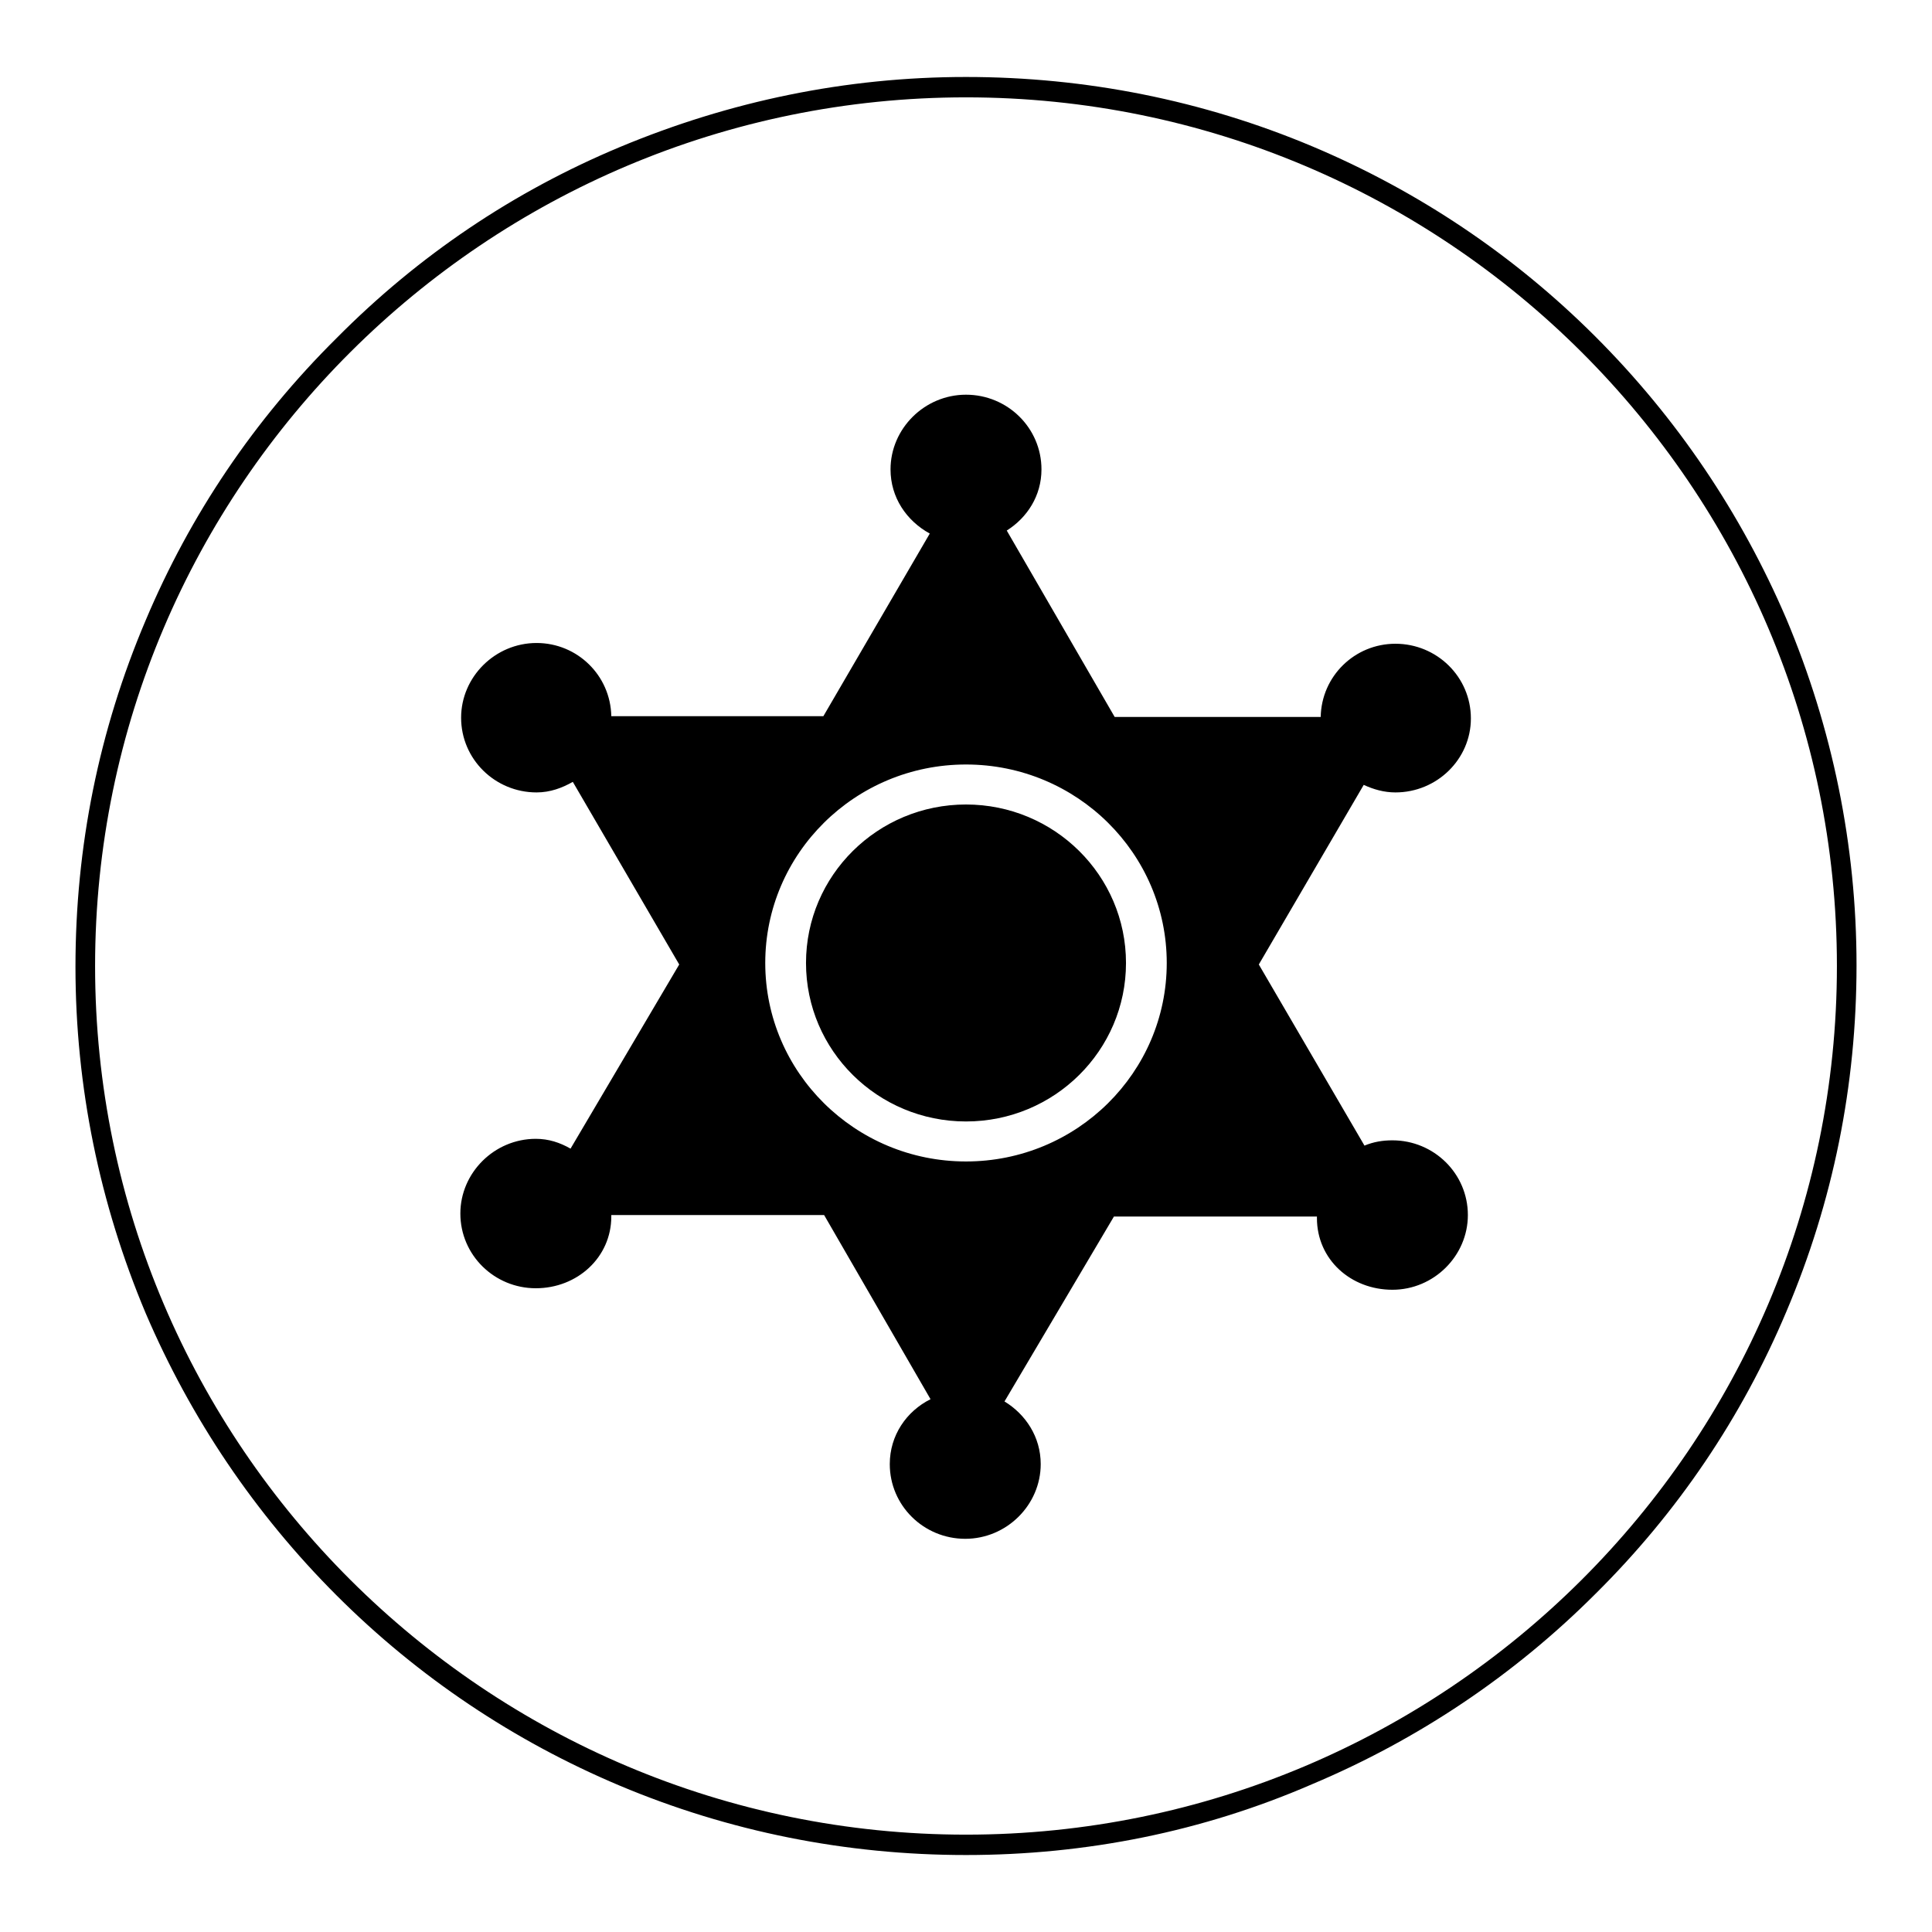
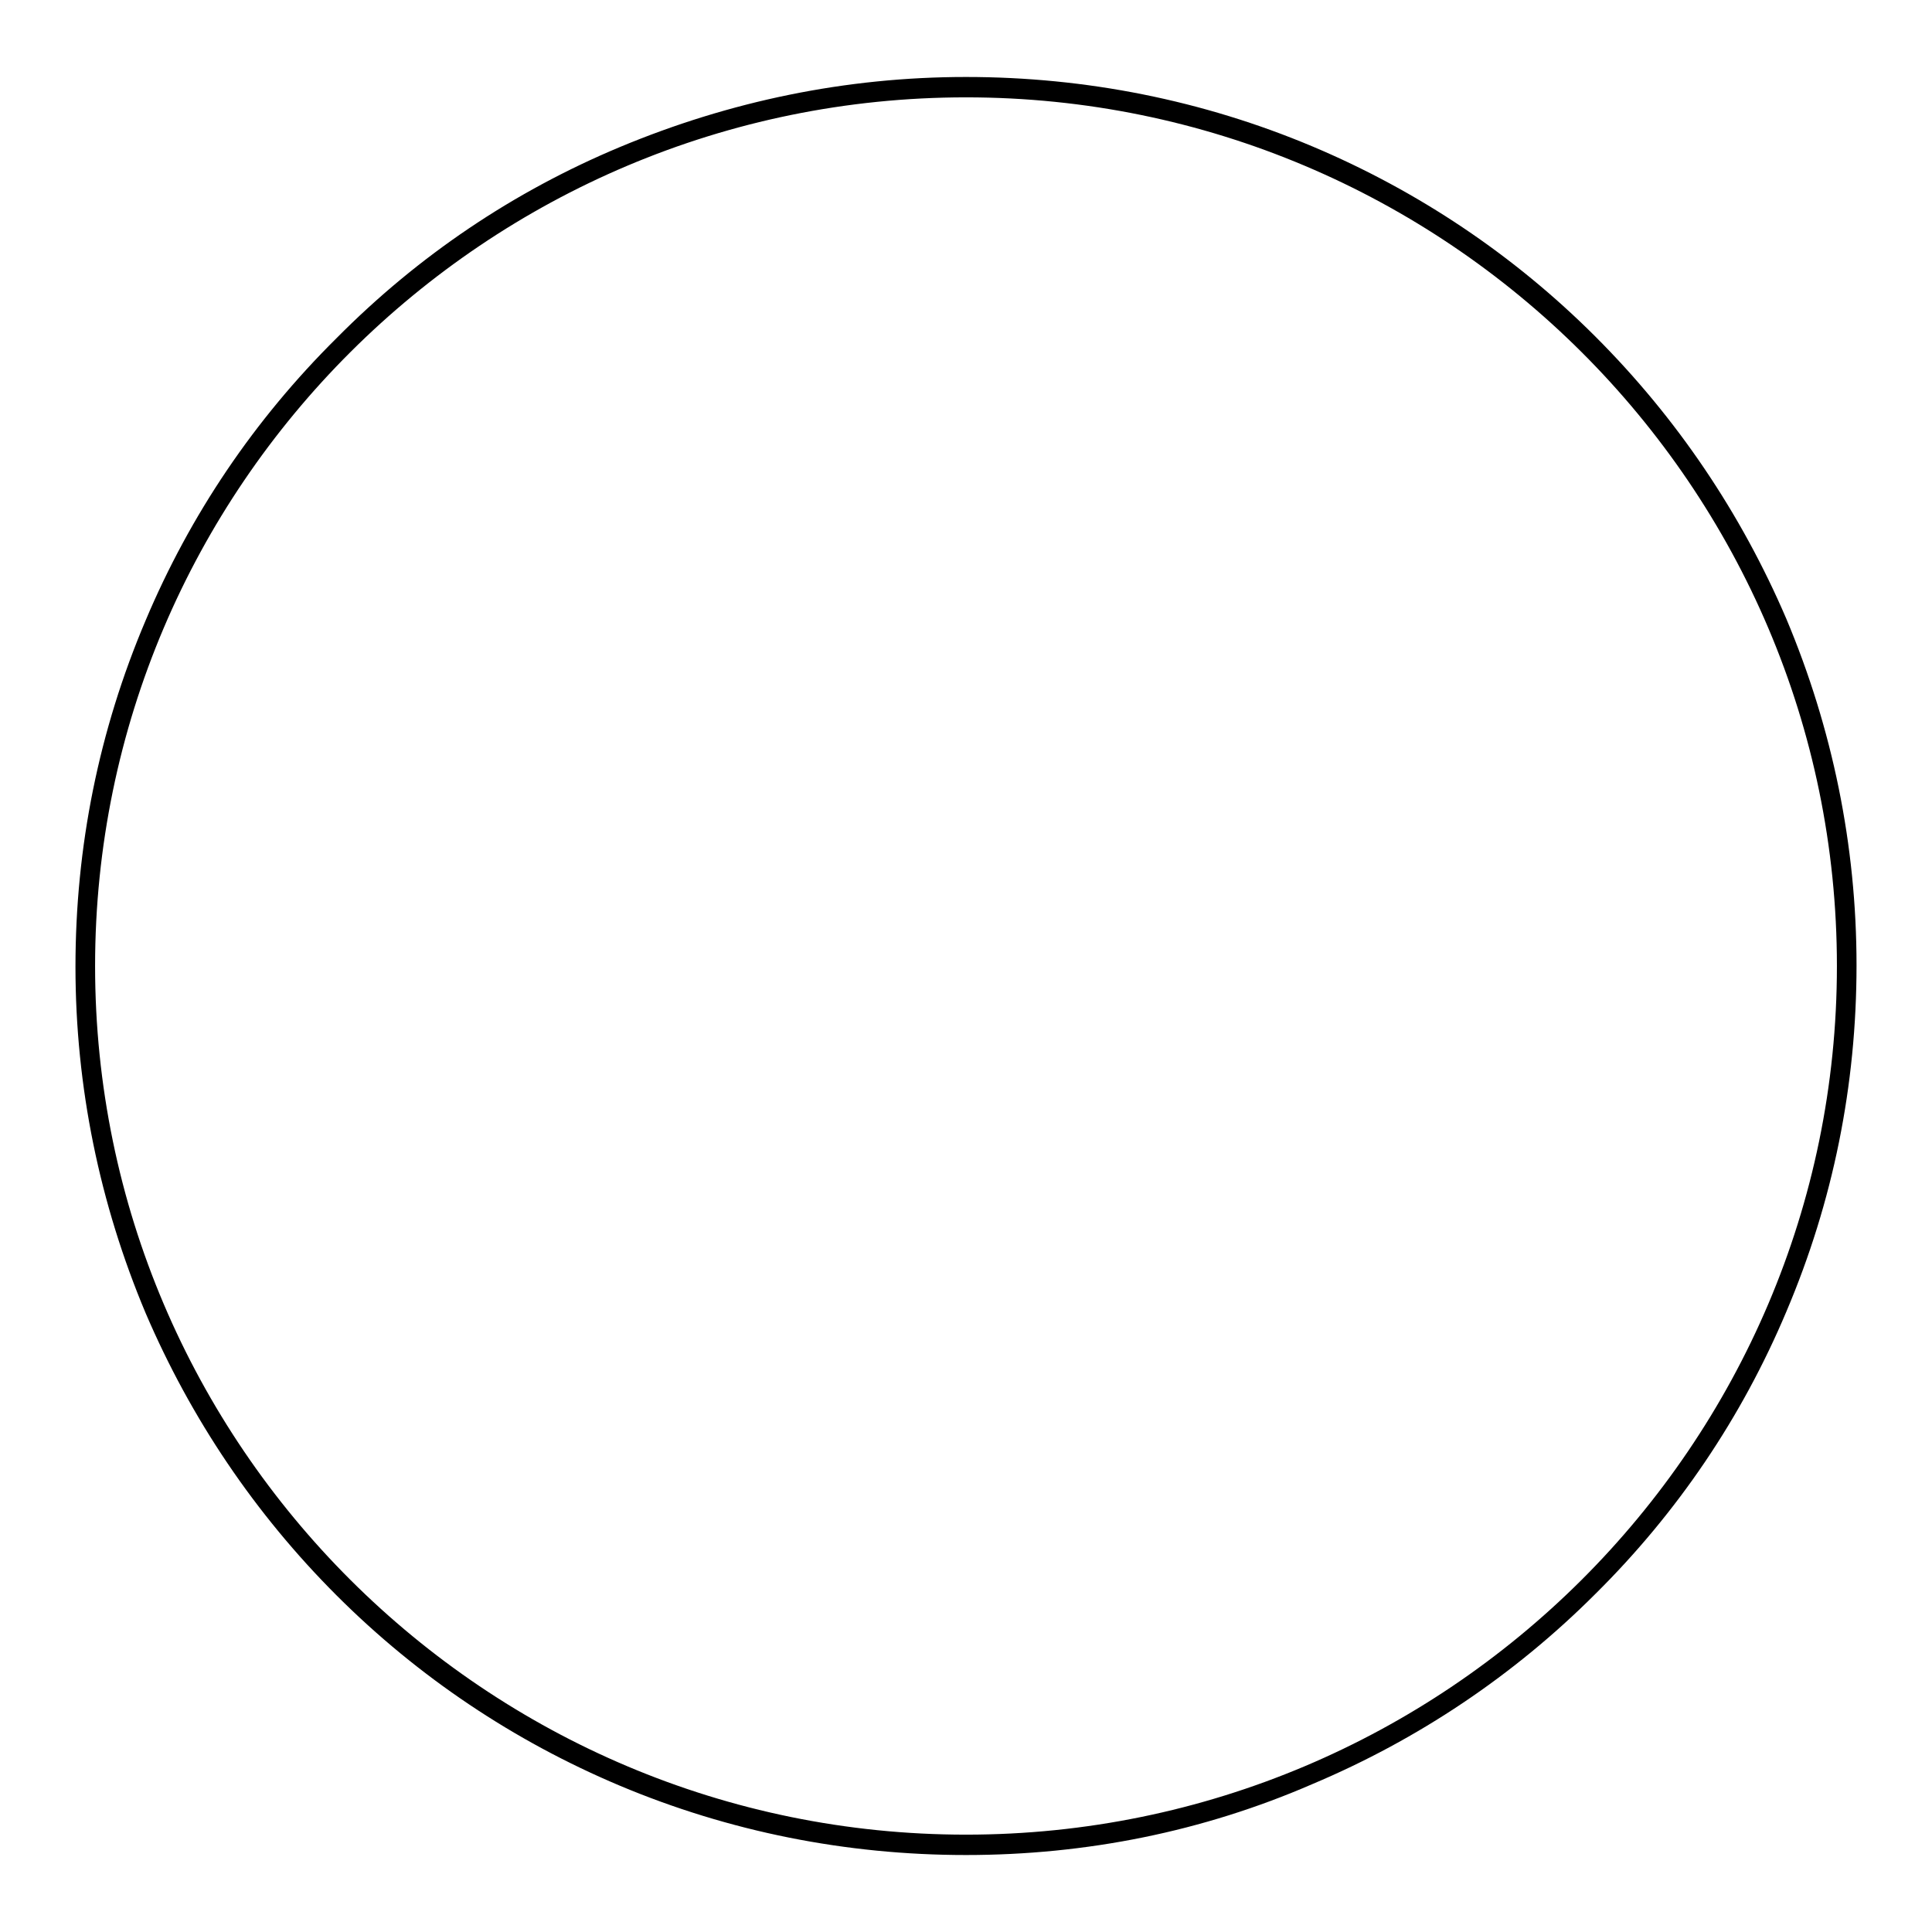
<svg xmlns="http://www.w3.org/2000/svg" version="1.1" x="0px" y="0px" viewBox="0 0 256 256" enable-background="new 0 0 256 256" xml:space="preserve">
  <g>
    <g>
      <path fill="#000000" d="M128,245.8c-15.9,0-31.4-3.1-45.9-9.2c-14-5.9-26.7-14.4-37.5-25.2c-10.8-10.8-19.3-23.4-25.3-37.4c-6.1-14.5-9.3-30-9.3-45.9c0-15.9,3.1-31.3,9.3-45.9c5.9-14,14.4-26.6,25.3-37.4C55.4,33.9,68,25.4,82.1,19.5c14.6-6.1,30-9.3,45.9-9.3s31.4,3.1,45.9,9.2c14,5.9,26.7,14.4,37.5,25.2c10.8,10.8,19.3,23.4,25.3,37.4c6.1,14.5,9.3,30,9.3,45.9c0,15.9-3.1,31.3-9.3,45.9c-5.9,14-14.4,26.6-25.3,37.4c-10.8,10.8-23.5,19.3-37.5,25.2C159.4,242.7,143.9,245.8,128,245.8z M128,12.9C64.4,12.9,12.6,64.5,12.6,128c0,63.5,51.8,115.1,115.4,115.1S243.4,191.5,243.4,128C243.4,64.5,191.6,12.9,128,12.9z" />
-       <path fill="#000000" d="M184.9,105c-1.5,0-2.9-0.4-4.2-1l-13.9,23.8l14,24c1.2-0.5,2.4-0.7,3.7-0.7c5.5,0,10,4.4,10,9.9c0,5.4-4.5,9.9-10,9.9c-5.5,0-10-4-10-9.5c0-0.1,0-0.2,0-0.2h-26.9l-14.5,24.5c2.8,1.7,4.8,4.7,4.8,8.3c0,5.4-4.5,9.9-10,9.9c-5.5,0-10-4.4-10-9.9c0-3.8,2.2-7,5.4-8.6L109.2,161H81c0,0.1,0,0.2,0,0.2c0,5.4-4.5,9.5-10,9.5s-10-4.4-10-9.9c0-5.4,4.5-9.9,10-9.9c1.7,0,3.2,0.5,4.6,1.3L90,127.8l-14.1-24.2c-1.4,0.8-3,1.4-4.8,1.4c-5.5,0-10-4.4-10-9.9c0-5.4,4.5-9.9,10-9.9c5.4,0,9.8,4.3,9.9,9.7h28.1l14.1-24.2c-3.1-1.7-5.2-4.8-5.2-8.5c0-5.4,4.5-9.9,10-9.9c5.5,0,10,4.4,10,9.9c0,3.5-1.9,6.4-4.6,8.1L147.7,95H175c0.1-5.4,4.5-9.7,9.9-9.7c5.5,0,10,4.4,10,9.9C194.9,100.6,190.4,105,184.9,105z M128,101.3c-14.7,0-26.6,11.8-26.6,26.3c0,14.5,11.9,26.3,26.6,26.3c14.7,0,26.6-11.8,26.6-26.3C154.6,113.1,142.7,101.3,128,101.3z M128,148.6c-11.7,0-21.2-9.4-21.2-21c0-11.6,9.5-21,21.2-21c11.7,0,21.2,9.4,21.2,21C149.2,139.2,139.7,148.6,128,148.6z" />
    </g>
  </g>
</svg>